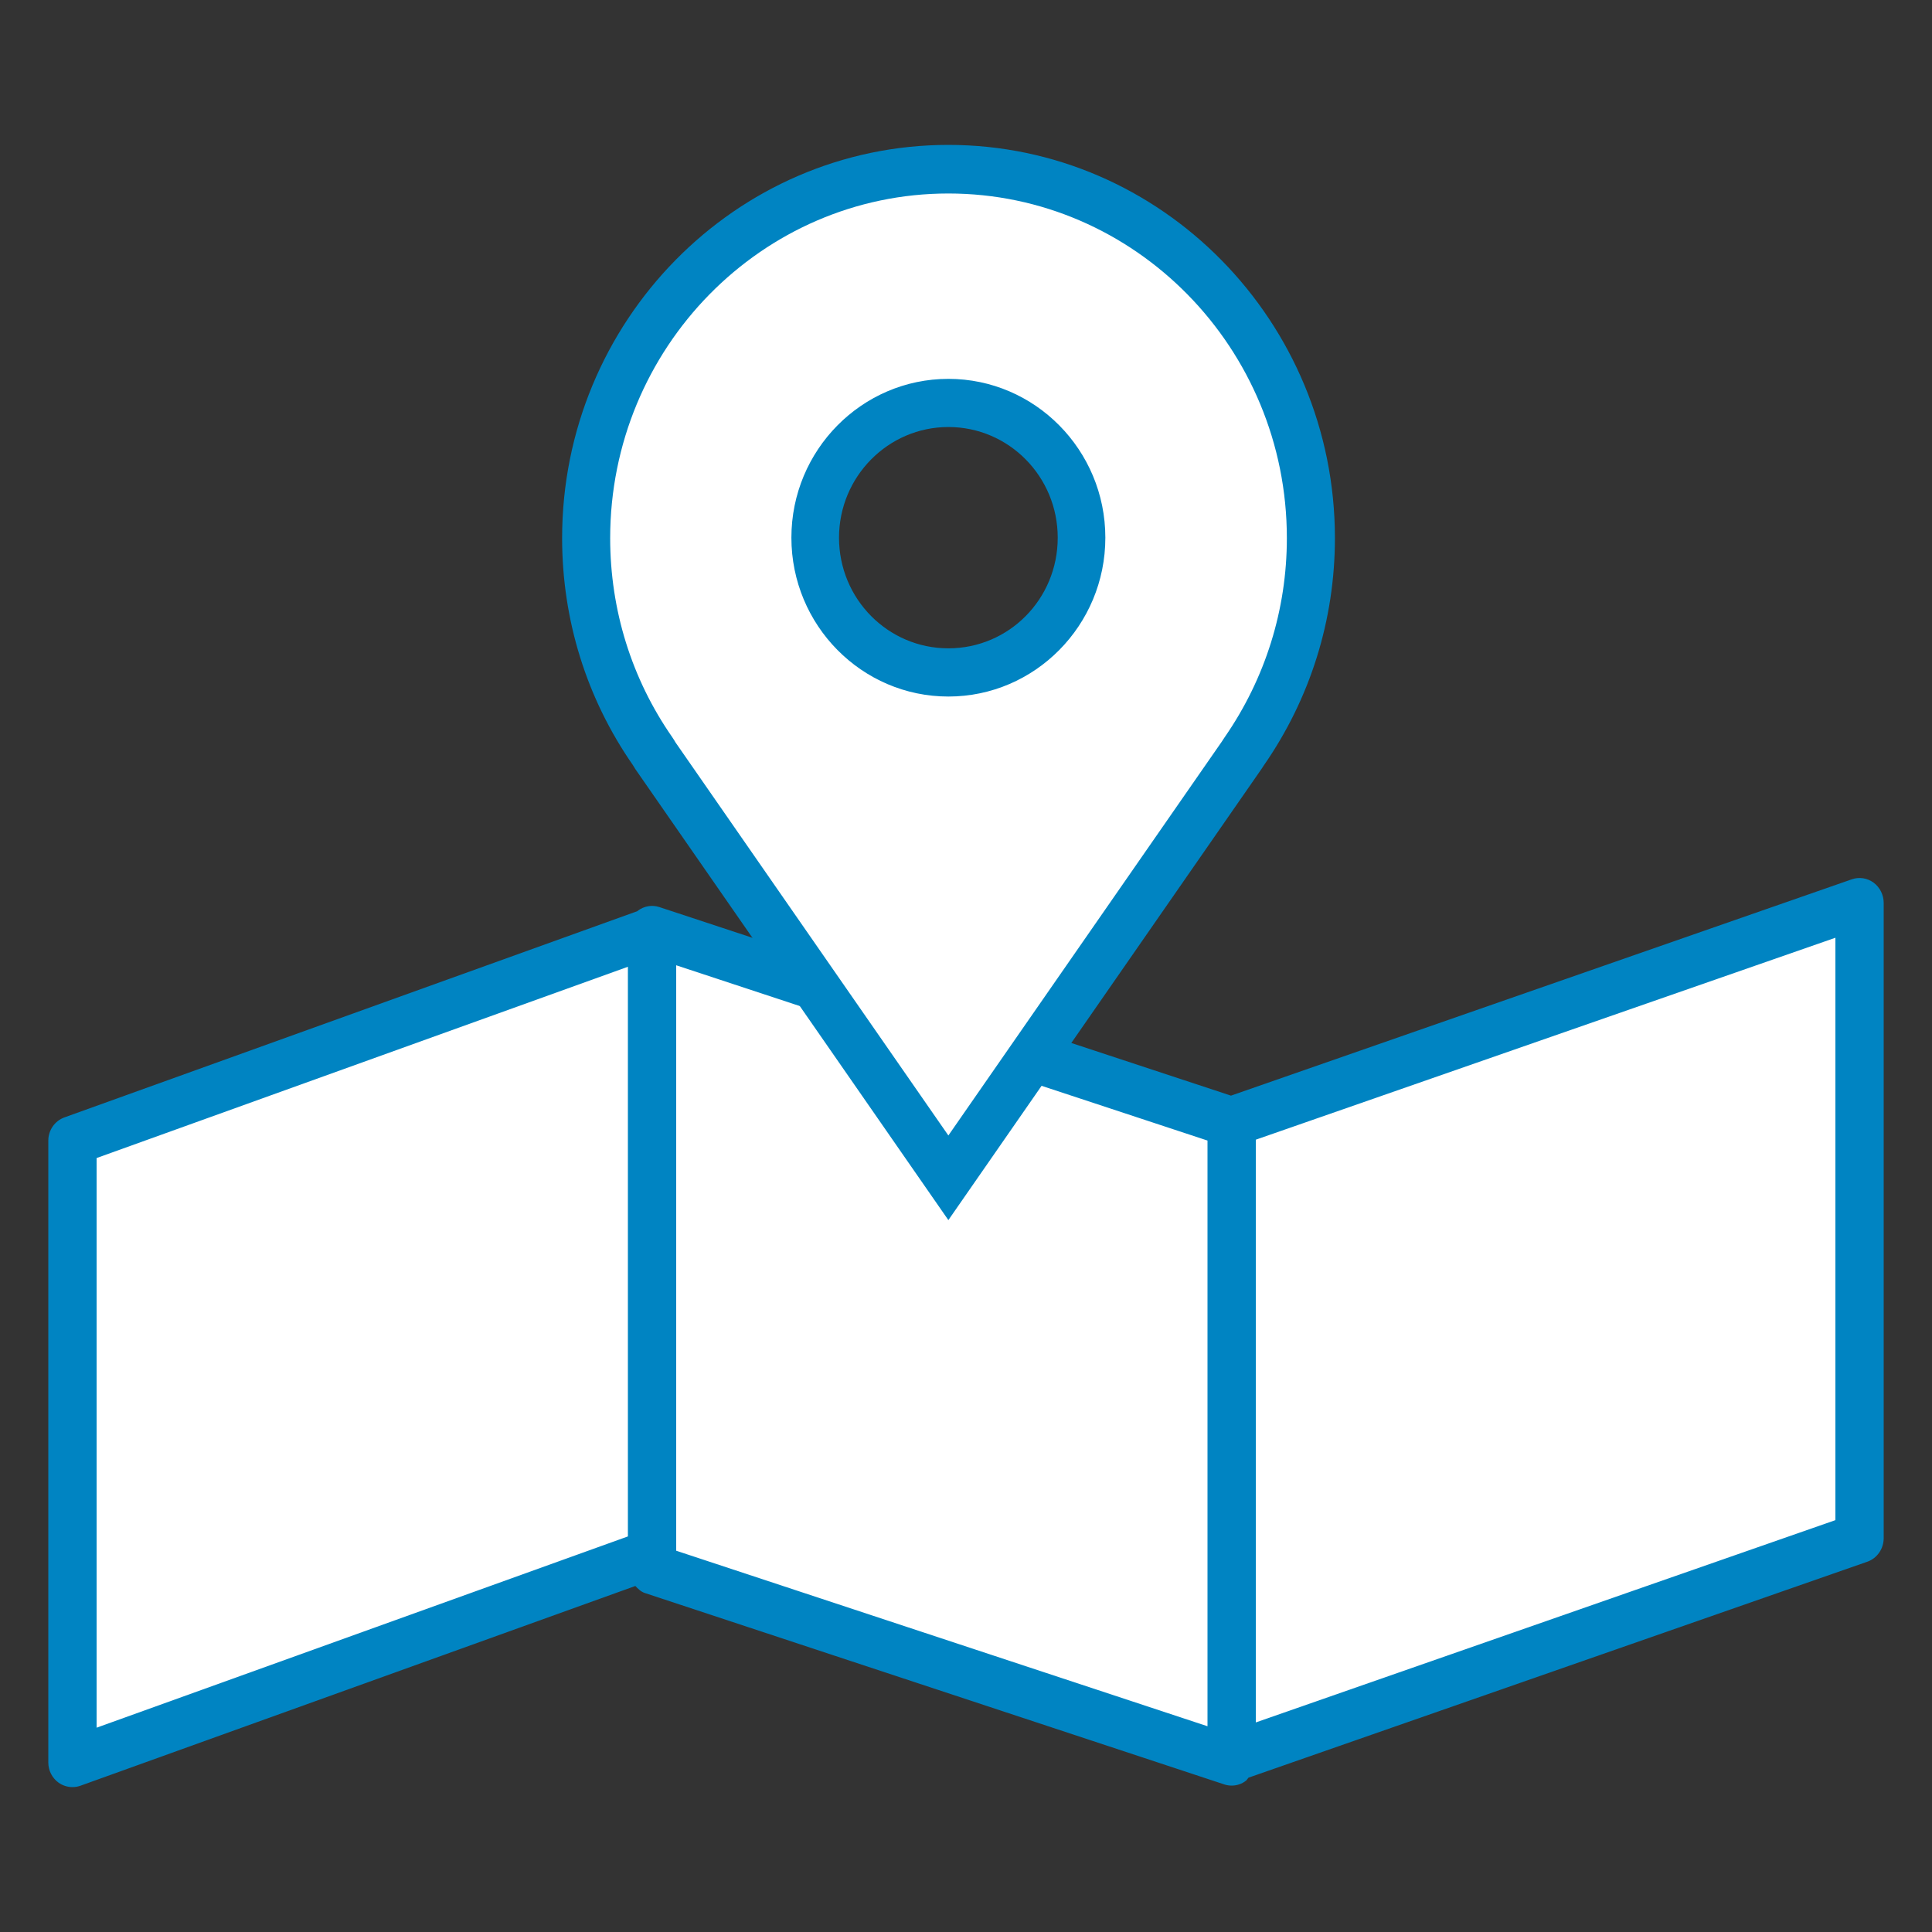
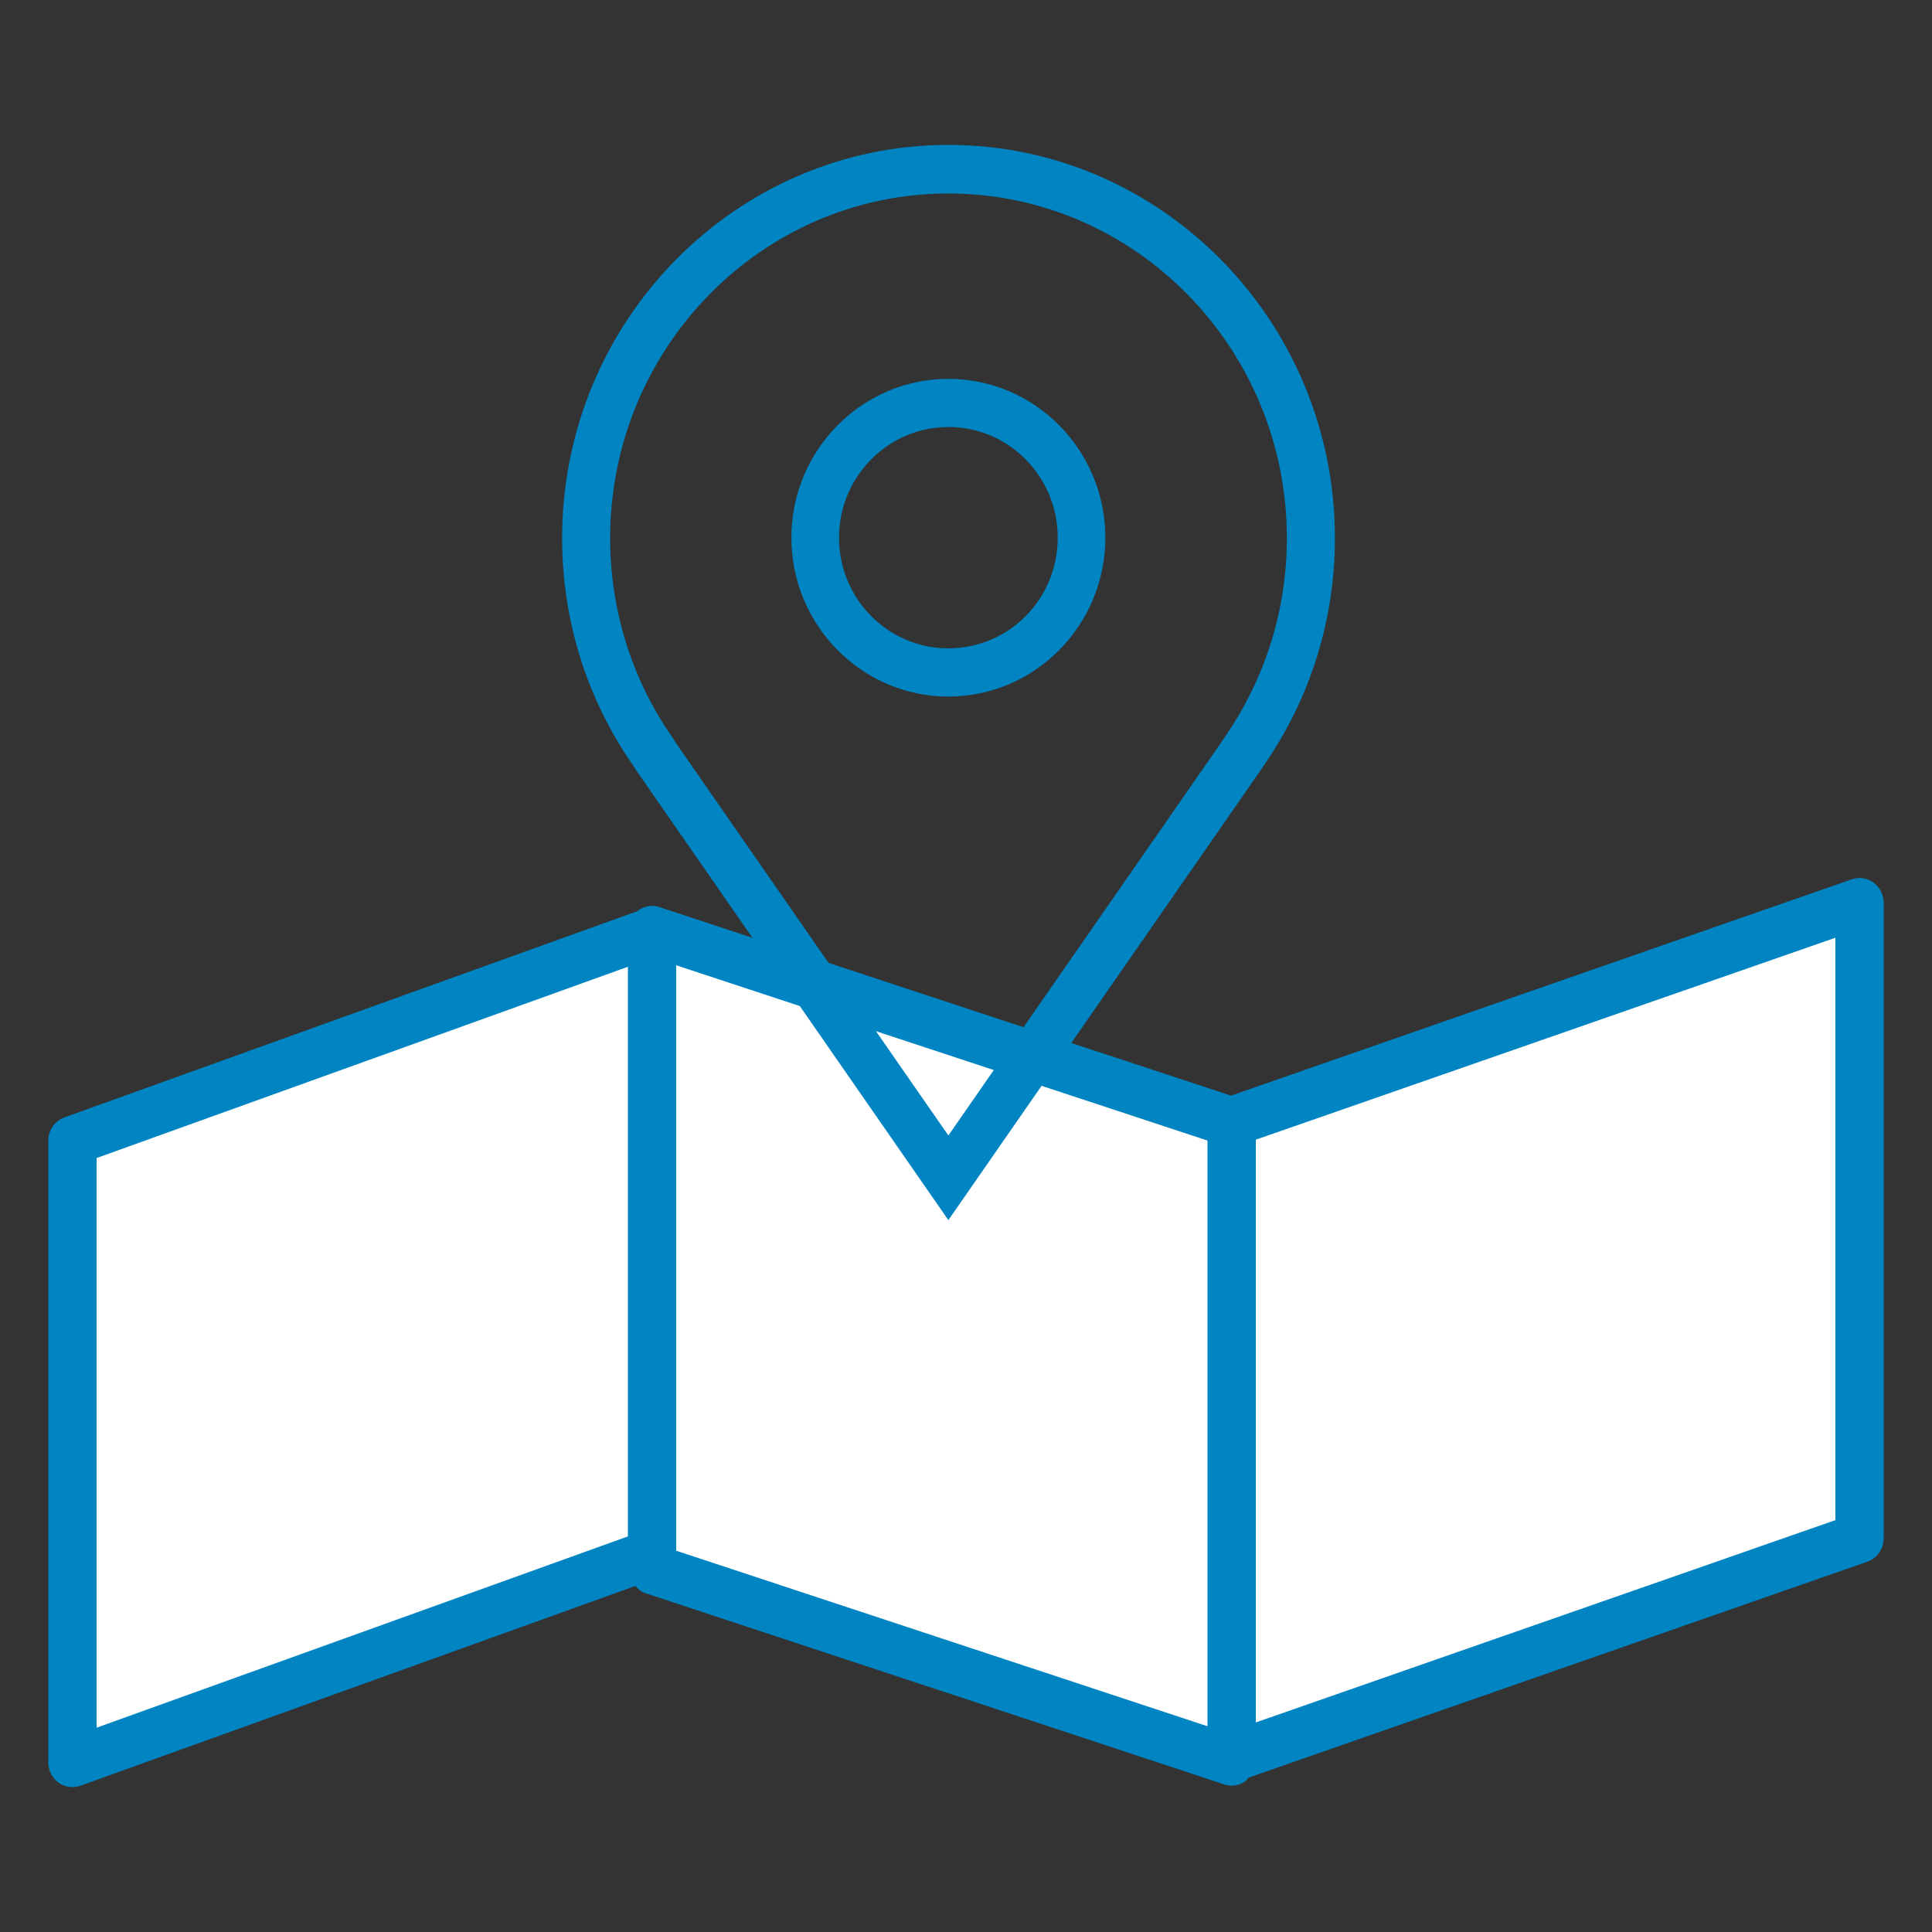
<svg xmlns="http://www.w3.org/2000/svg" id="Untitled-%u30DA%u30FC%u30B8%201" viewBox="0 0 40 40" style="background-color:#ffffff00" version="1.1" xml:space="preserve" x="0px" y="0px" width="40px" height="40px">
  <rect x="0" y="0" width="40" height="40" fill="#333333" stroke="none" />
  <g id="%u30EC%u30A4%u30E4%u30FC%201">
    <g visibility="hidden">
      <g>
-         <path d="M 13.589 19.418 L 25.589 23.33 L 25.589 36.391 L 13.589 32.474 L 13.589 19.418 Z" fill="#ffffff" />
        <path d="M 26.462 37 C 26.407 37 26.352 36.992 26.299 36.976 L 13.376 33.058 C 13.151 32.99 13 32.792 13 32.569 L 13 19.513 C 13 19.35 13.082 19.196 13.221 19.099 C 13.36 19.002 13.539 18.975 13.701 19.024 L 26.625 22.936 C 26.848 23.003 27 23.202 27 23.425 L 27 36.486 C 27 36.65 26.918 36.804 26.779 36.901 C 26.686 36.966 26.574 37 26.462 37 ZM 13.971 32.129 L 25.923 35.785 L 25.923 23.801 L 13.971 20.151 L 13.971 32.129 Z" fill="#0084c2" />
      </g>
      <g>
-         <path d="M 13.308 15.815 L 13.282 15.77 C 12.361 14.46 11.885 12.952 11.885 11.378 C 11.885 7.217 15.249 3.831 19.385 3.831 C 23.523 3.831 26.891 7.217 26.891 11.378 C 26.891 12.945 26.413 14.454 25.511 15.741 L 25.454 15.828 L 19.385 24.468 L 13.308 15.815 ZM 19.385 8.614 C 17.864 8.614 16.628 9.851 16.628 11.371 C 16.628 12.891 17.864 14.128 19.385 14.128 C 20.905 14.128 22.142 12.891 22.142 11.371 C 22.142 9.851 20.905 8.614 19.385 8.614 Z" fill="#ffffff" />
        <path d="M 18.997 3.995 C 22.861 3.995 26.005 7.157 26.005 11.044 C 26.005 12.509 25.56 13.919 24.716 15.122 C 24.711 15.13 24.705 15.138 24.7 15.146 L 24.659 15.209 L 18.997 23.269 L 13.348 15.225 L 13.32 15.18 C 13.308 15.16 13.295 15.14 13.281 15.121 C 12.44 13.925 11.995 12.515 11.995 11.044 C 11.995 7.157 15.136 3.995 18.997 3.995 L 18.997 3.995 ZM 18.997 14.288 C 20.789 14.288 22.247 12.83 22.247 11.037 C 22.247 9.245 20.789 7.788 18.997 7.788 C 17.205 7.788 15.747 9.245 15.747 11.037 C 15.747 12.83 17.205 14.288 18.997 14.288 L 18.997 14.288 ZM 18.997 3 C 14.587 3 11 6.611 11 11.044 C 11 12.72 11.506 14.327 12.468 15.693 L 12.513 15.768 L 18.997 25 L 25.481 15.768 L 25.531 15.693 C 26.489 14.327 27 12.72 27 11.044 C 27 6.611 23.408 3 18.997 3 L 18.997 3 ZM 18.997 13.301 C 17.749 13.301 16.733 12.291 16.733 11.037 C 16.733 9.789 17.749 8.773 18.997 8.773 C 20.251 8.773 21.262 9.789 21.262 11.037 C 21.262 12.291 20.251 13.301 18.997 13.301 L 18.997 13.301 Z" fill="#0084c2" />
      </g>
      <g>
-         <path d="M 13.25 32.162 L 1.25 36.432 L 1.25 23.707 L 13.25 19.439 L 13.25 32.162 Z" fill="#ffffff" />
+         <path d="M 13.25 32.162 L 1.25 36.432 L 1.25 23.707 L 13.25 19.439 L 13.25 32.162 " fill="#ffffff" />
        <path d="M 1.5 37 C 1.398 37 1.297 36.968 1.211 36.908 C 1.079 36.813 1 36.66 1 36.497 L 1 23.773 C 1 23.559 1.134 23.369 1.333 23.297 L 13.334 19.029 C 13.486 18.975 13.656 18.997 13.789 19.092 C 13.921 19.186 14 19.34 14 19.503 L 14 32.227 C 14 32.44 13.866 32.63 13.666 32.702 L 1.667 36.971 C 1.612 36.991 1.556 37 1.5 37 ZM 2 24.129 L 2 35.785 L 13 31.871 L 13 20.215 L 2 24.129 Z" fill="#0084c2" />
      </g>
      <g>
-         <path d="M 38.25 31.84 L 25.25 36.322 L 25.25 23.321 L 38.25 18.845 L 38.25 31.84 Z" fill="#ffffff" />
        <path d="M 26.464 36 C 26.368 36 26.273 35.968 26.194 35.907 C 26.072 35.813 26 35.663 26 35.503 L 26 22.853 C 26 22.64 26.127 22.45 26.316 22.382 L 38.388 18.026 C 38.529 17.975 38.685 18 38.807 18.094 C 38.928 18.187 39 18.337 39 18.497 L 39 31.141 C 39 31.355 38.873 31.544 38.684 31.613 L 26.613 35.974 C 26.564 35.991 26.514 36 26.464 36 ZM 26.929 23.21 L 26.929 34.811 L 38.071 30.785 L 38.071 19.189 L 26.929 23.21 Z" fill="#0084c2" />
      </g>
    </g>
    <path d="M 13.589 19.418 L 25.589 23.33 L 25.589 36.391 L 13.589 32.474 L 13.589 19.418 Z" fill="#ffffff" />
    <path d="M 13.25 32.162 L 1.25 36.432 L 1.25 23.707 L 13.25 19.439 L 13.25 32.162 Z" fill="#ffffff" />
    <g>
      <path d="M 38.25 31.84 L 25.25 36.322 L 25.25 23.321 L 38.25 18.845 L 38.25 31.84 Z" fill="#ffffff" />
      <path d="M 38.792 18.275 C 38.661 18.178 38.493 18.152 38.34 18.205 L 25.486 22.684 L 13.651 18.78 C 13.5 18.73 13.334 18.758 13.205 18.856 C 13.202 18.858 13.201 18.862 13.198 18.864 L 1.333 23.135 C 1.134 23.207 1 23.4 1 23.616 L 1 36.491 C 1 36.656 1.079 36.811 1.211 36.907 C 1.297 36.968 1.398 37 1.5 37 C 1.556 37 1.612 36.991 1.667 36.971 L 13.154 32.836 C 13.21 32.895 13.269 32.954 13.349 32.981 L 25.349 36.945 C 25.398 36.961 25.449 36.969 25.5 36.969 C 25.605 36.969 25.709 36.935 25.795 36.869 C 25.817 36.852 25.829 36.825 25.848 36.805 L 38.66 32.334 C 38.863 32.263 39 32.067 39 31.844 L 39 18.695 C 39 18.529 38.922 18.372 38.792 18.275 ZM 2 23.976 L 13 20.016 L 13 31.81 L 2 35.77 L 2 23.976 ZM 14 19.985 L 25 23.614 L 25 35.74 L 14 32.106 L 14 19.985 ZM 38 31.473 L 26 35.661 L 26 23.596 L 38 19.415 L 38 31.473 Z" fill="#0084c2" />
    </g>
    <g>
-       <path d="M 13.308 15.815 L 13.282 15.77 C 12.361 14.46 11.885 12.952 11.885 11.378 C 11.885 7.217 15.249 3.831 19.385 3.831 C 23.523 3.831 26.891 7.217 26.891 11.378 C 26.891 12.945 26.413 14.454 25.511 15.741 L 25.454 15.828 L 19.385 24.468 L 13.308 15.815 ZM 19.385 8.614 C 17.864 8.614 16.628 9.851 16.628 11.371 C 16.628 12.891 17.864 14.128 19.385 14.128 C 20.905 14.128 22.142 12.891 22.142 11.371 C 22.142 9.851 20.905 8.614 19.385 8.614 Z" fill="#ffffff" />
      <path d="M 19.635 4.006 C 23.499 4.006 26.643 7.207 26.643 11.14 C 26.643 12.622 26.197 14.048 25.354 15.266 C 25.349 15.274 25.343 15.282 25.338 15.29 L 25.297 15.353 L 19.635 23.509 L 13.985 15.37 L 13.958 15.324 C 13.945 15.304 13.933 15.284 13.919 15.264 C 13.077 14.054 12.633 12.628 12.633 11.14 C 12.633 7.207 15.773 4.006 19.635 4.006 L 19.635 4.006 ZM 19.635 14.421 C 21.427 14.421 22.885 12.946 22.885 11.132 C 22.885 9.319 21.427 7.844 19.635 7.844 C 17.843 7.844 16.385 9.319 16.385 11.132 C 16.385 12.946 17.843 14.421 19.635 14.421 L 19.635 14.421 ZM 19.635 3 C 15.225 3 11.638 6.654 11.638 11.14 C 11.638 12.835 12.144 14.461 13.105 15.843 L 13.151 15.919 L 19.635 25.261 L 26.119 15.919 L 26.169 15.843 C 27.127 14.461 27.638 12.835 27.638 11.14 C 27.638 6.654 24.046 3 19.635 3 L 19.635 3 ZM 19.635 13.423 C 18.387 13.423 17.371 12.402 17.371 11.132 C 17.371 9.869 18.387 8.841 19.635 8.841 C 20.889 8.841 21.899 9.869 21.899 11.132 C 21.899 12.402 20.889 13.423 19.635 13.423 L 19.635 13.423 Z" fill="#0084c2" />
    </g>
  </g>
</svg>